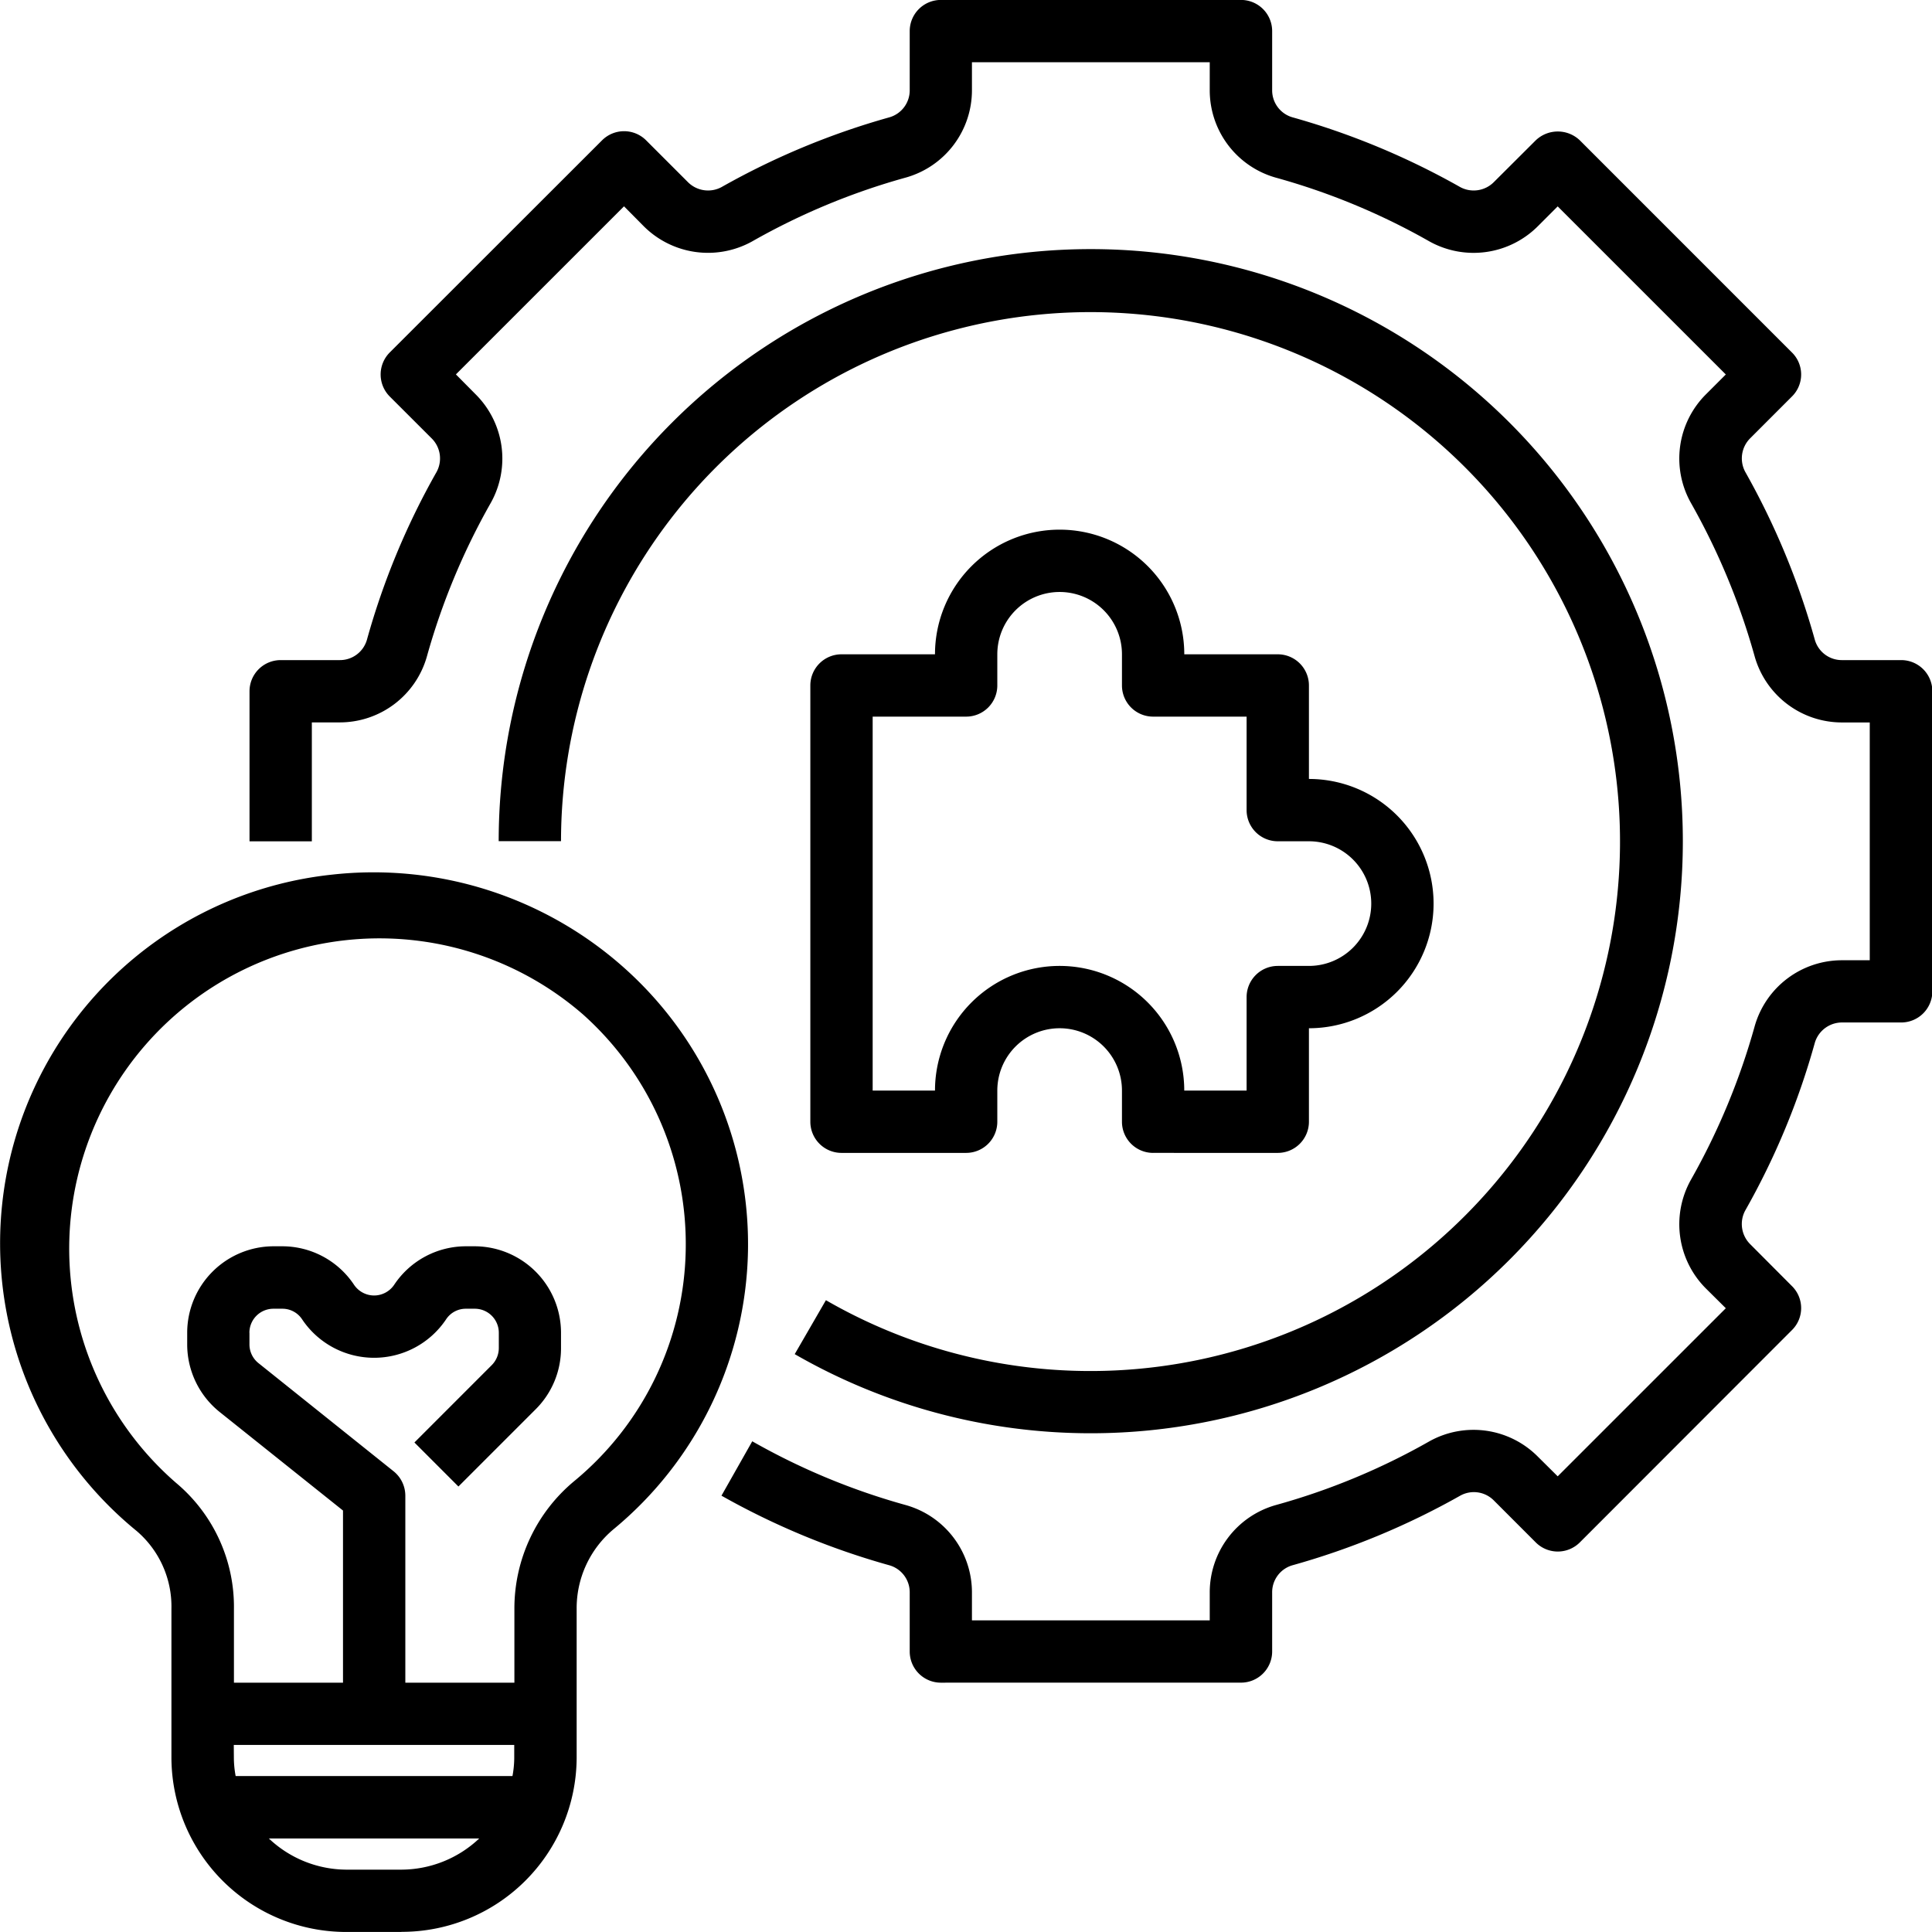
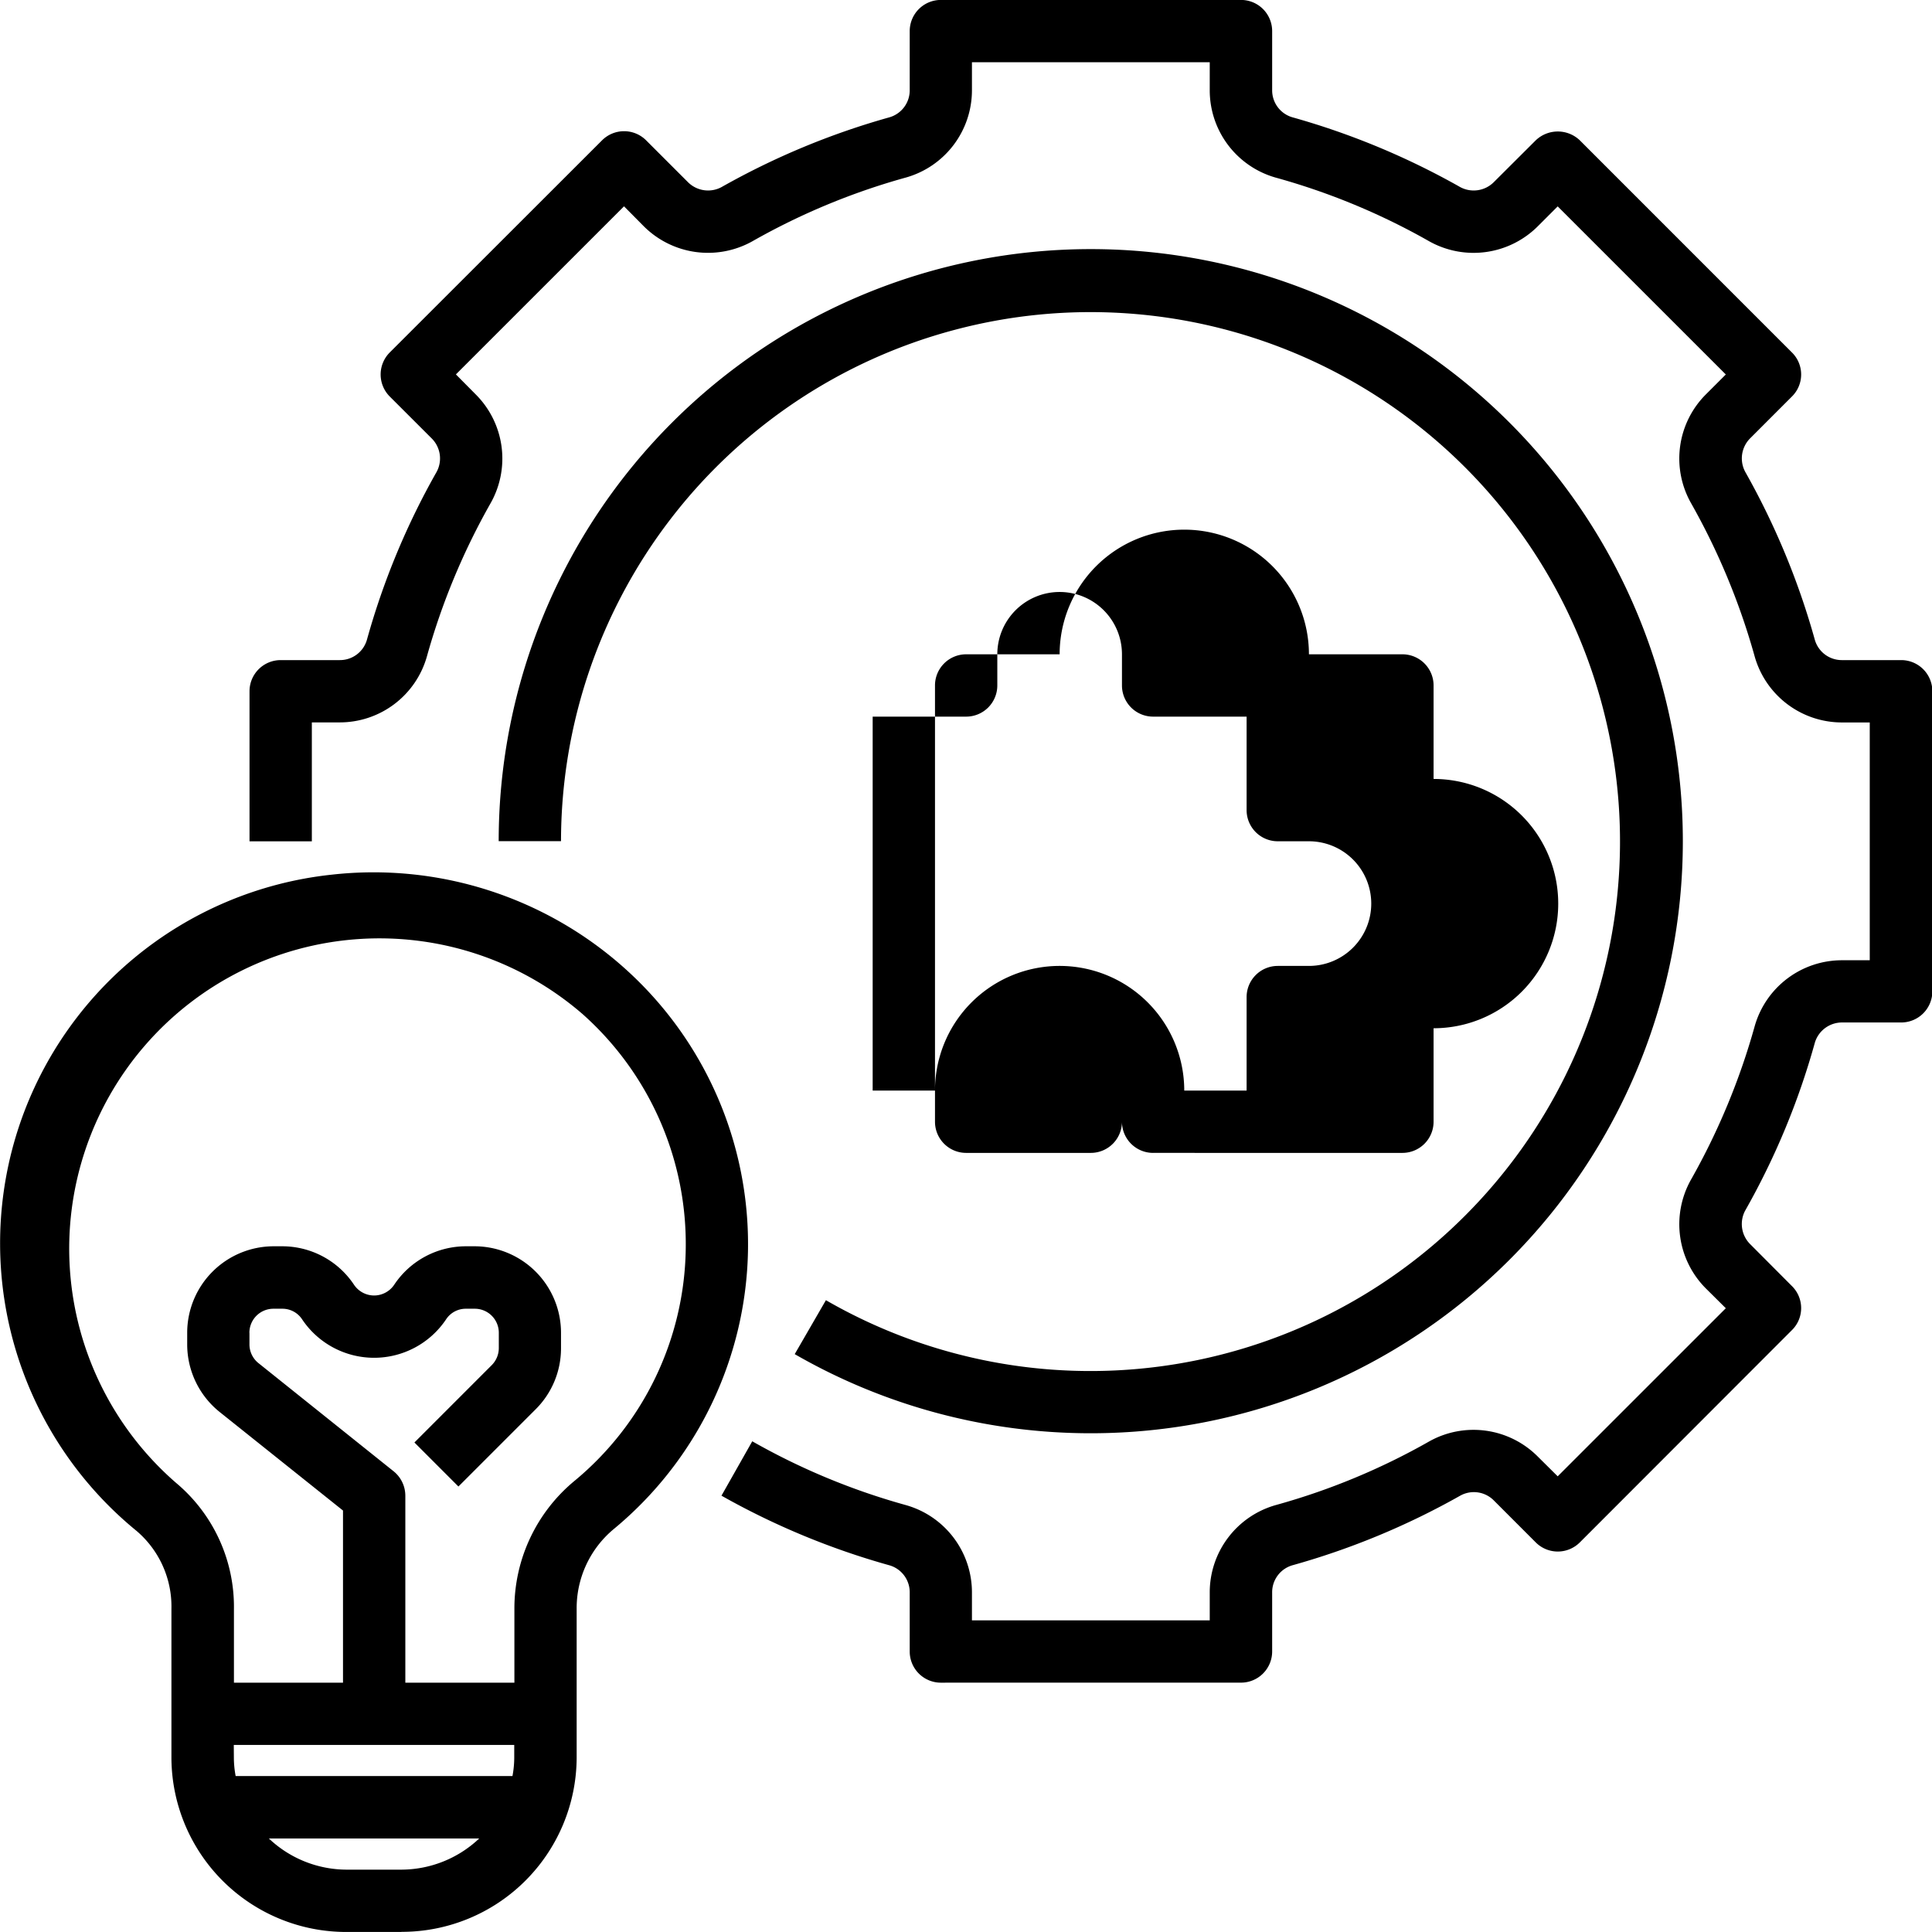
<svg xmlns="http://www.w3.org/2000/svg" t="1733102580561" class="icon" viewBox="0 0 1024 1024" version="1.1" p-id="42428" width="80" height="80">
-   <path d="M212.603 1023.983h-28.705a92.673 92.673 0 0 1-93.037-91.996v-79.279a52.638 52.638 0 0 0-18.482-41.291A196.743 196.743 0 0 1 8.179 603.047a196.677 196.677 0 0 1 167.575-139.448 199.452 199.452 0 0 1 155.105 49.417 196.281 196.281 0 0 1 65.587 150.068 196.05 196.05 0 0 1-71.219 147.409 54.504 54.504 0 0 0-19.588 42.15v79.279a92.673 92.673 0 0 1-92.707 91.996z m-28.705-33.033h28.705a60.268 60.268 0 0 0 41.39-16.516h-111.486a60.087 60.087 0 0 0 41.39 16.516z m-59.938-58.997a53.81 53.81 0 0 0 0.941 9.398h146.715a53.81 53.81 0 0 0 0.941-9.398v-7.102h-148.648z m8.258-225.564v6.161a12.685 12.685 0 0 0 4.872 10.009l71.582 57.295a16.632 16.632 0 0 1 6.161 12.916v99.098h57.807v-39.16a87.752 87.752 0 0 1 31.546-67.552 162.554 162.554 0 0 0 59.261-122.7 163.165 163.165 0 0 0-54.504-124.831 164.454 164.454 0 0 0-231.973 16.335 164.437 164.437 0 0 0 16.318 231.973 85.671 85.671 0 0 1 30.704 66.776v39.144h57.807v-91.237l-65.388-52.241a45.916 45.916 0 0 1-17.194-35.824v-6.161a45.866 45.866 0 0 1 45.75-45.833h4.707a45.684 45.684 0 0 1 37.988 20.431 12.866 12.866 0 0 0 10.62 5.649 12.866 12.866 0 0 0 10.62-5.649 45.684 45.684 0 0 1 37.988-20.431h4.707a45.866 45.866 0 0 1 45.75 45.833v8.126a45.552 45.552 0 0 1-13.411 32.405l-40.961 40.961-23.321-23.338 40.944-40.961a12.85 12.85 0 0 0 3.782-9.068v-8.126a12.734 12.734 0 0 0-12.734-12.734h-4.707a12.486 12.486 0 0 0-10.521 5.649 45.899 45.899 0 0 1-38.136 20.348 45.899 45.899 0 0 1-38.136-20.348 12.486 12.486 0 0 0-10.521-5.649h-4.707a12.734 12.734 0 0 0-12.734 12.784z m366.466 185.463a16.516 16.516 0 0 1-16.516-16.516v-31.216a14.865 14.865 0 0 0-10.67-14.452 399.878 399.878 0 0 1-89.106-36.931l16.318-28.821a358.142 358.142 0 0 0 81.574 33.859 48.063 48.063 0 0 1 34.866 46.345v14.7h126.037v-14.7a48.079 48.079 0 0 1 34.8-46.345 357.431 357.431 0 0 0 81.641-33.859 48.046 48.046 0 0 1 57.461 8.126l10.521 10.438 89.106-89.089-10.521-10.438a48.162 48.162 0 0 1-8.027-57.543 363.163 363.163 0 0 0 33.875-81.574 48.063 48.063 0 0 1 46.246-34.883h14.716v-126.037h-14.716a48.063 48.063 0 0 1-46.246-34.883 363.179 363.179 0 0 0-33.875-81.574 48.03 48.03 0 0 1 8.027-57.461l10.521-10.521-89.106-89.089-10.521 10.521a48.145 48.145 0 0 1-57.461 8.043 357.431 357.431 0 0 0-81.641-33.859 48.079 48.079 0 0 1-34.8-46.345v-14.749h-126.037v14.716a48.063 48.063 0 0 1-34.866 46.345 358.158 358.158 0 0 0-81.574 33.859 48.195 48.195 0 0 1-57.543-8.043l-10.422-10.521-89.106 89.089 10.422 10.521a48.046 48.046 0 0 1 8.126 57.461 361.907 361.907 0 0 0-33.941 81.574 47.98 47.98 0 0 1-46.246 34.883h-14.716v63.027h-33.033v-79.526a16.516 16.516 0 0 1 16.516-16.516h31.233a14.865 14.865 0 0 0 14.452-10.686 394.263 394.263 0 0 1 36.931-89.007 14.964 14.964 0 0 0-2.643-17.871l-22.165-22.148a16.516 16.516 0 0 1 0-23.338l112.526-112.444a16.516 16.516 0 0 1 23.354 0l22.066 22.066a15.079 15.079 0 0 0 17.871 2.742 400.159 400.159 0 0 1 89.106-37.03 14.865 14.865 0 0 0 10.67-14.452V16.483a16.516 16.516 0 0 1 16.516-16.516h159.069a16.516 16.516 0 0 1 16.516 16.516v31.216a14.865 14.865 0 0 0 10.67 14.452 399.697 399.697 0 0 1 89.04 37.03 15.063 15.063 0 0 0 17.871-2.742l22.132-22.066a16.913 16.913 0 0 1 23.354 0l112.427 112.444a16.384 16.384 0 0 1 0 23.338l-22.132 22.148a15.046 15.046 0 0 0-2.577 17.871 398.557 398.557 0 0 1 36.865 89.007 14.865 14.865 0 0 0 14.518 10.686h31.233a16.516 16.516 0 0 1 16.516 16.516v159.036a16.516 16.516 0 0 1-16.516 16.516h-31.233a15.03 15.03 0 0 0-14.518 10.686 394.131 394.131 0 0 1-36.931 89.007 15.063 15.063 0 0 0 2.709 17.871l22.066 22.148a16.384 16.384 0 0 1 0 23.338l-112.427 112.526a16.516 16.516 0 0 1-23.354 0l-22.132-22.148a14.865 14.865 0 0 0-17.871-2.643 399.383 399.383 0 0 1-89.04 36.931 14.865 14.865 0 0 0-10.67 14.452v31.216a16.516 16.516 0 0 1-16.516 16.516z m-77.445-174.165l16.516-28.557a280.564 280.564 0 0 0 338.685-44.726 280.498 280.498 0 0 0 44.594-338.685 280.597 280.597 0 0 0-315.579-130.744 280.564 280.564 0 0 0-208.107 270.869h-33.033a313.812 313.812 0 0 1 313.812-313.812 313.812 313.812 0 0 1 313.812 313.812 313.812 313.812 0 0 1-313.812 313.812 314.274 314.274 0 0 1-156.906-41.935z m189.939-106.63a16.516 16.516 0 0 1-16.516-16.516v-16.516a33.033 33.033 0 0 0-33.033-33.033 33.033 33.033 0 0 0-33.033 33.033v16.516a16.516 16.516 0 0 1-16.516 16.516h-66.066a16.516 16.516 0 0 1-16.516-16.516v-231.23a16.516 16.516 0 0 1 16.516-16.516h49.549a66.066 66.066 0 0 1 66.066-66.066 66.066 66.066 0 0 1 66.066 66.066h49.549a16.516 16.516 0 0 1 16.516 16.516v49.549a66.066 66.066 0 0 1 66.066 66.066 66.066 66.066 0 0 1-66.066 66.066v49.549a16.516 16.516 0 0 1-16.516 16.516z m16.516-33.033h33.033v-49.549a16.516 16.516 0 0 1 16.516-16.516h16.516a33.033 33.033 0 0 0 33.033-33.033 33.033 33.033 0 0 0-33.033-33.033h-16.516a16.516 16.516 0 0 1-16.516-16.516v-49.549h-49.549a16.516 16.516 0 0 1-16.516-16.516v-16.516a33.033 33.033 0 0 0-33.033-33.033 33.033 33.033 0 0 0-33.033 33.033v16.516a16.516 16.516 0 0 1-16.516 16.516h-49.549v198.197h33.033a66.066 66.066 0 0 1 66.066-66.066 66.066 66.066 0 0 1 66.049 66.082z" fill="#000000" p-id="42429" />
+   <path d="M212.603 1023.983h-28.705a92.673 92.673 0 0 1-93.037-91.996v-79.279a52.638 52.638 0 0 0-18.482-41.291A196.743 196.743 0 0 1 8.179 603.047a196.677 196.677 0 0 1 167.575-139.448 199.452 199.452 0 0 1 155.105 49.417 196.281 196.281 0 0 1 65.587 150.068 196.05 196.05 0 0 1-71.219 147.409 54.504 54.504 0 0 0-19.588 42.15v79.279a92.673 92.673 0 0 1-92.707 91.996z m-28.705-33.033h28.705a60.268 60.268 0 0 0 41.39-16.516h-111.486a60.087 60.087 0 0 0 41.39 16.516z m-59.938-58.997a53.81 53.81 0 0 0 0.941 9.398h146.715a53.81 53.81 0 0 0 0.941-9.398v-7.102h-148.648z m8.258-225.564v6.161a12.685 12.685 0 0 0 4.872 10.009l71.582 57.295a16.632 16.632 0 0 1 6.161 12.916v99.098h57.807v-39.16a87.752 87.752 0 0 1 31.546-67.552 162.554 162.554 0 0 0 59.261-122.7 163.165 163.165 0 0 0-54.504-124.831 164.454 164.454 0 0 0-231.973 16.335 164.437 164.437 0 0 0 16.318 231.973 85.671 85.671 0 0 1 30.704 66.776v39.144h57.807v-91.237l-65.388-52.241a45.916 45.916 0 0 1-17.194-35.824v-6.161a45.866 45.866 0 0 1 45.75-45.833h4.707a45.684 45.684 0 0 1 37.988 20.431 12.866 12.866 0 0 0 10.62 5.649 12.866 12.866 0 0 0 10.62-5.649 45.684 45.684 0 0 1 37.988-20.431h4.707a45.866 45.866 0 0 1 45.75 45.833v8.126a45.552 45.552 0 0 1-13.411 32.405l-40.961 40.961-23.321-23.338 40.944-40.961a12.85 12.85 0 0 0 3.782-9.068v-8.126a12.734 12.734 0 0 0-12.734-12.734h-4.707a12.486 12.486 0 0 0-10.521 5.649 45.899 45.899 0 0 1-38.136 20.348 45.899 45.899 0 0 1-38.136-20.348 12.486 12.486 0 0 0-10.521-5.649h-4.707a12.734 12.734 0 0 0-12.734 12.784z m366.466 185.463a16.516 16.516 0 0 1-16.516-16.516v-31.216a14.865 14.865 0 0 0-10.67-14.452 399.878 399.878 0 0 1-89.106-36.931l16.318-28.821a358.142 358.142 0 0 0 81.574 33.859 48.063 48.063 0 0 1 34.866 46.345v14.7h126.037v-14.7a48.079 48.079 0 0 1 34.8-46.345 357.431 357.431 0 0 0 81.641-33.859 48.046 48.046 0 0 1 57.461 8.126l10.521 10.438 89.106-89.089-10.521-10.438a48.162 48.162 0 0 1-8.027-57.543 363.163 363.163 0 0 0 33.875-81.574 48.063 48.063 0 0 1 46.246-34.883h14.716v-126.037h-14.716a48.063 48.063 0 0 1-46.246-34.883 363.179 363.179 0 0 0-33.875-81.574 48.03 48.03 0 0 1 8.027-57.461l10.521-10.521-89.106-89.089-10.521 10.521a48.145 48.145 0 0 1-57.461 8.043 357.431 357.431 0 0 0-81.641-33.859 48.079 48.079 0 0 1-34.8-46.345v-14.749h-126.037v14.716a48.063 48.063 0 0 1-34.866 46.345 358.158 358.158 0 0 0-81.574 33.859 48.195 48.195 0 0 1-57.543-8.043l-10.422-10.521-89.106 89.089 10.422 10.521a48.046 48.046 0 0 1 8.126 57.461 361.907 361.907 0 0 0-33.941 81.574 47.98 47.98 0 0 1-46.246 34.883h-14.716v63.027h-33.033v-79.526a16.516 16.516 0 0 1 16.516-16.516h31.233a14.865 14.865 0 0 0 14.452-10.686 394.263 394.263 0 0 1 36.931-89.007 14.964 14.964 0 0 0-2.643-17.871l-22.165-22.148a16.516 16.516 0 0 1 0-23.338l112.526-112.444a16.516 16.516 0 0 1 23.354 0l22.066 22.066a15.079 15.079 0 0 0 17.871 2.742 400.159 400.159 0 0 1 89.106-37.03 14.865 14.865 0 0 0 10.67-14.452V16.483a16.516 16.516 0 0 1 16.516-16.516h159.069a16.516 16.516 0 0 1 16.516 16.516v31.216a14.865 14.865 0 0 0 10.67 14.452 399.697 399.697 0 0 1 89.04 37.03 15.063 15.063 0 0 0 17.871-2.742l22.132-22.066a16.913 16.913 0 0 1 23.354 0l112.427 112.444a16.384 16.384 0 0 1 0 23.338l-22.132 22.148a15.046 15.046 0 0 0-2.577 17.871 398.557 398.557 0 0 1 36.865 89.007 14.865 14.865 0 0 0 14.518 10.686h31.233a16.516 16.516 0 0 1 16.516 16.516v159.036a16.516 16.516 0 0 1-16.516 16.516h-31.233a15.03 15.03 0 0 0-14.518 10.686 394.131 394.131 0 0 1-36.931 89.007 15.063 15.063 0 0 0 2.709 17.871l22.066 22.148a16.384 16.384 0 0 1 0 23.338l-112.427 112.526a16.516 16.516 0 0 1-23.354 0l-22.132-22.148a14.865 14.865 0 0 0-17.871-2.643 399.383 399.383 0 0 1-89.04 36.931 14.865 14.865 0 0 0-10.67 14.452v31.216a16.516 16.516 0 0 1-16.516 16.516z m-77.445-174.165l16.516-28.557a280.564 280.564 0 0 0 338.685-44.726 280.498 280.498 0 0 0 44.594-338.685 280.597 280.597 0 0 0-315.579-130.744 280.564 280.564 0 0 0-208.107 270.869h-33.033a313.812 313.812 0 0 1 313.812-313.812 313.812 313.812 0 0 1 313.812 313.812 313.812 313.812 0 0 1-313.812 313.812 314.274 314.274 0 0 1-156.906-41.935z m189.939-106.63a16.516 16.516 0 0 1-16.516-16.516v-16.516v16.516a16.516 16.516 0 0 1-16.516 16.516h-66.066a16.516 16.516 0 0 1-16.516-16.516v-231.23a16.516 16.516 0 0 1 16.516-16.516h49.549a66.066 66.066 0 0 1 66.066-66.066 66.066 66.066 0 0 1 66.066 66.066h49.549a16.516 16.516 0 0 1 16.516 16.516v49.549a66.066 66.066 0 0 1 66.066 66.066 66.066 66.066 0 0 1-66.066 66.066v49.549a16.516 16.516 0 0 1-16.516 16.516z m16.516-33.033h33.033v-49.549a16.516 16.516 0 0 1 16.516-16.516h16.516a33.033 33.033 0 0 0 33.033-33.033 33.033 33.033 0 0 0-33.033-33.033h-16.516a16.516 16.516 0 0 1-16.516-16.516v-49.549h-49.549a16.516 16.516 0 0 1-16.516-16.516v-16.516a33.033 33.033 0 0 0-33.033-33.033 33.033 33.033 0 0 0-33.033 33.033v16.516a16.516 16.516 0 0 1-16.516 16.516h-49.549v198.197h33.033a66.066 66.066 0 0 1 66.066-66.066 66.066 66.066 0 0 1 66.049 66.082z" fill="#000000" p-id="42429" />
</svg>